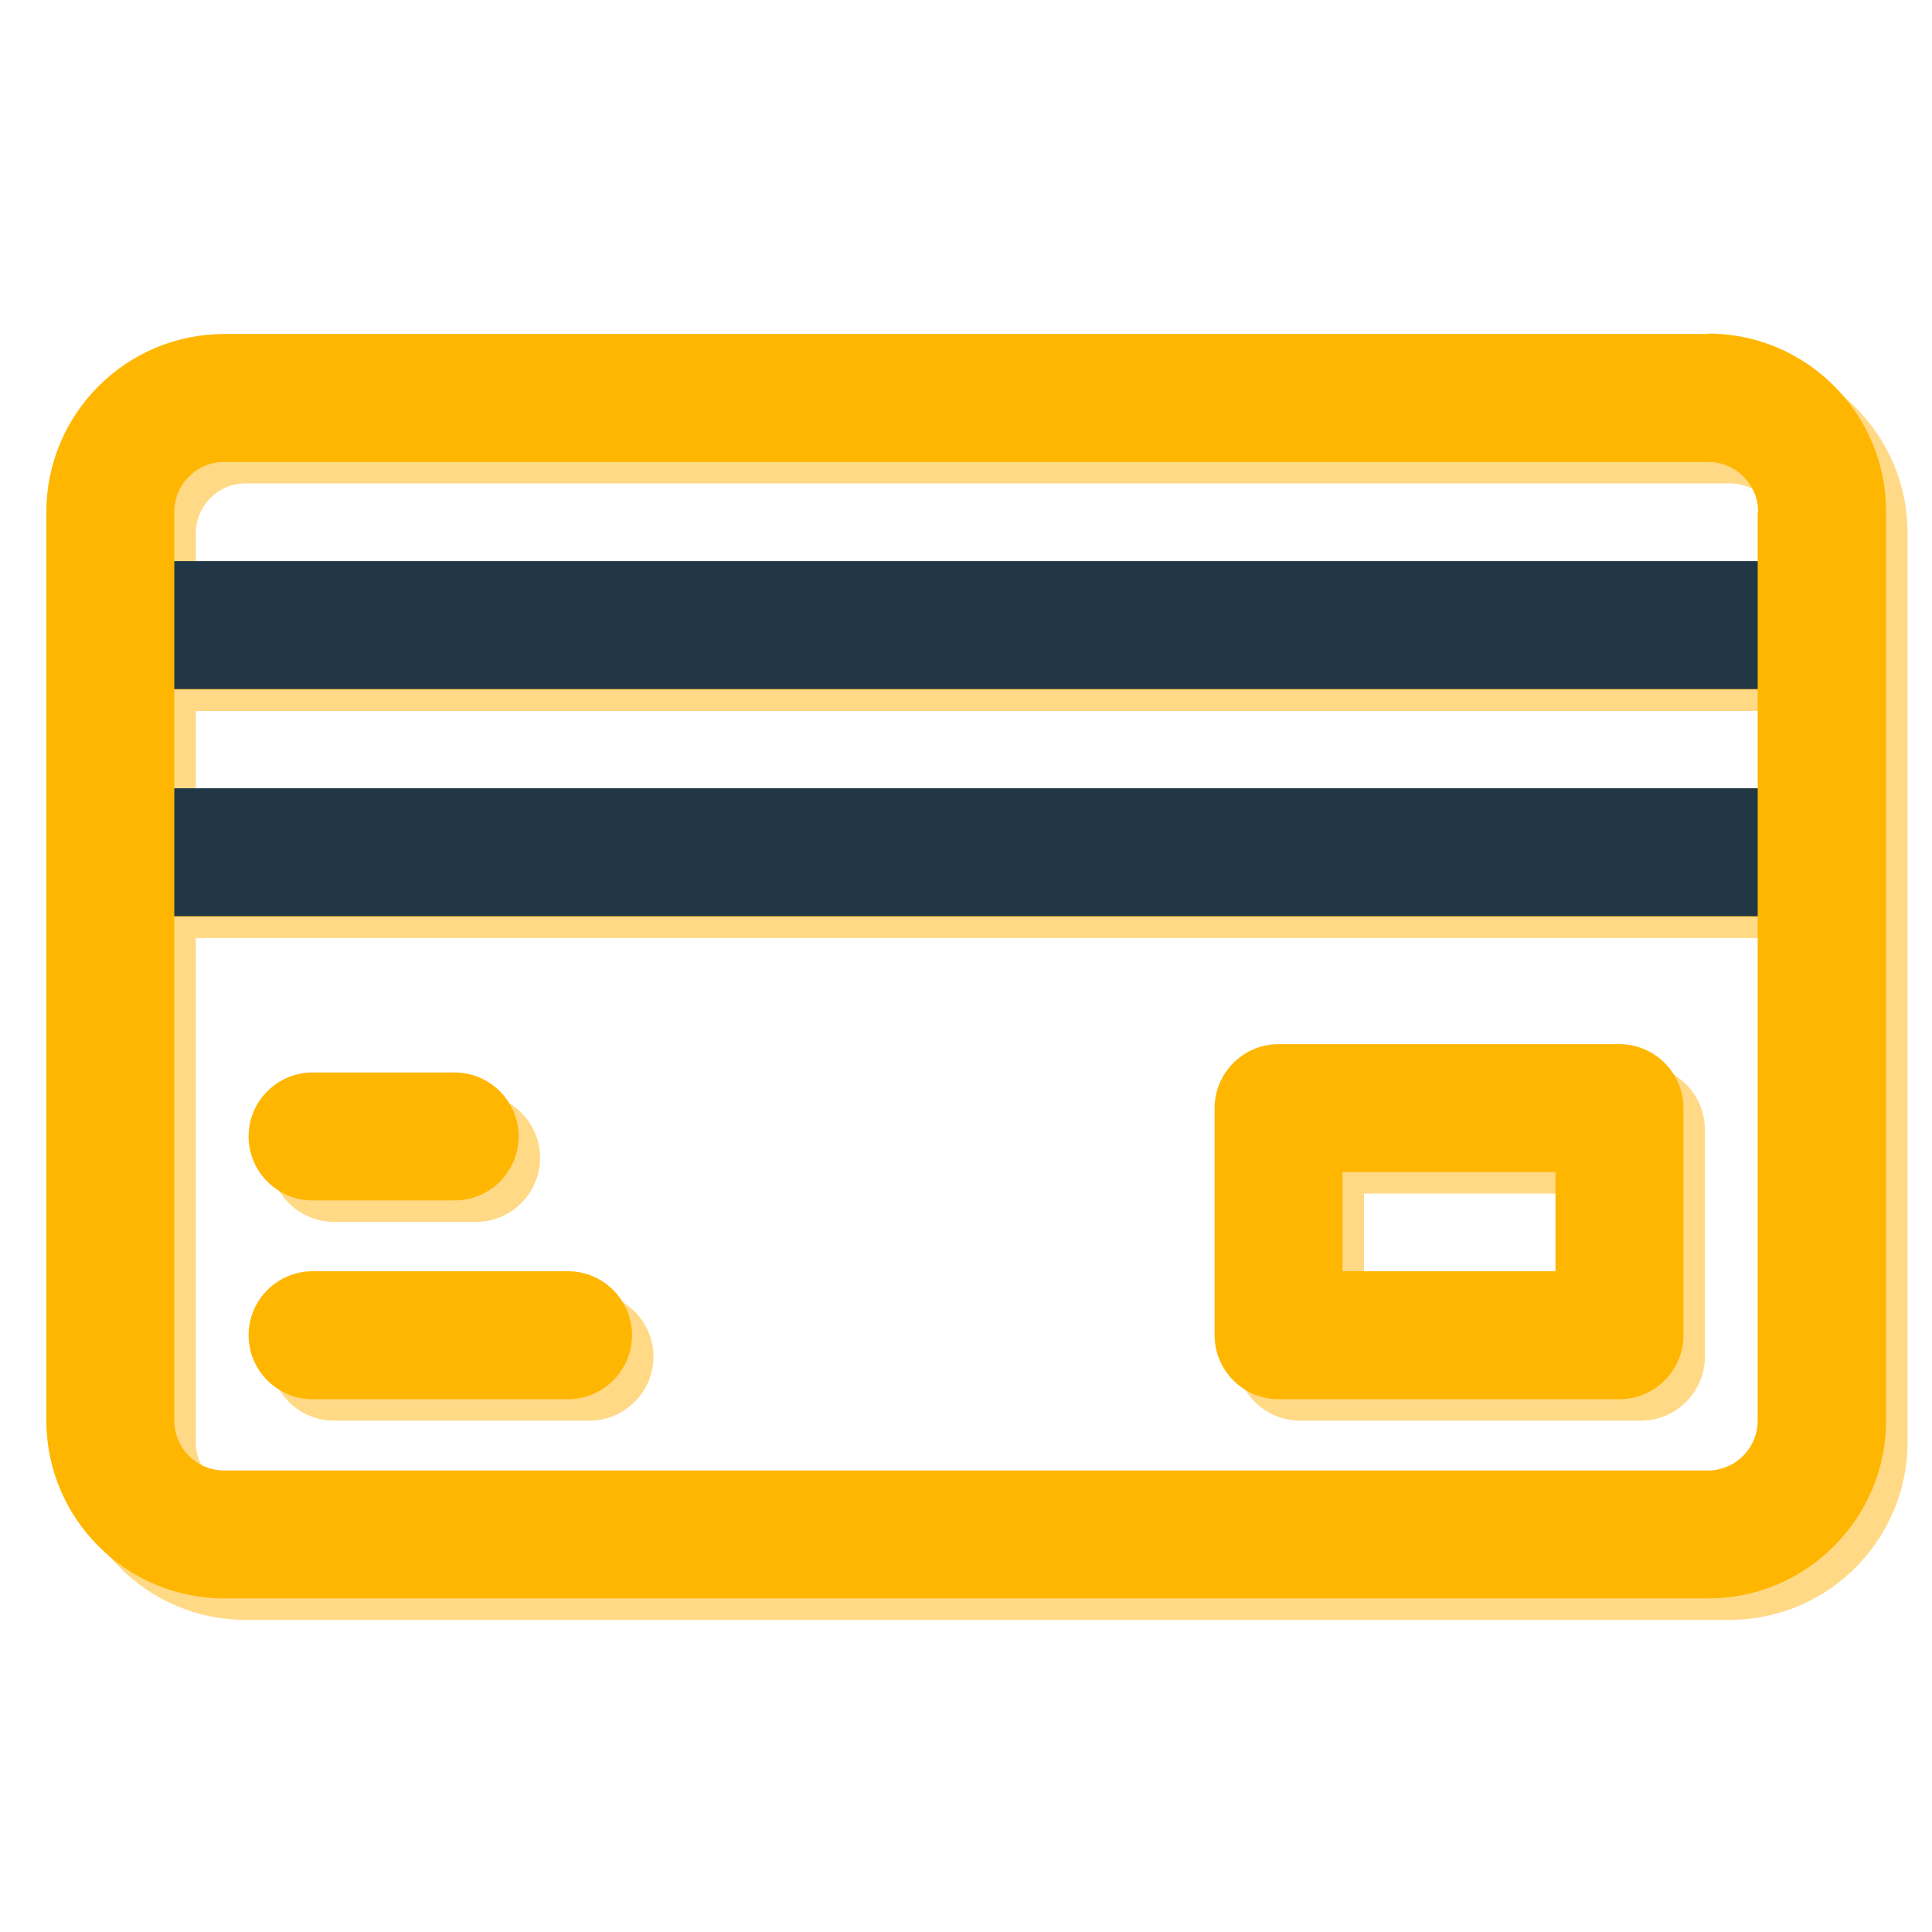
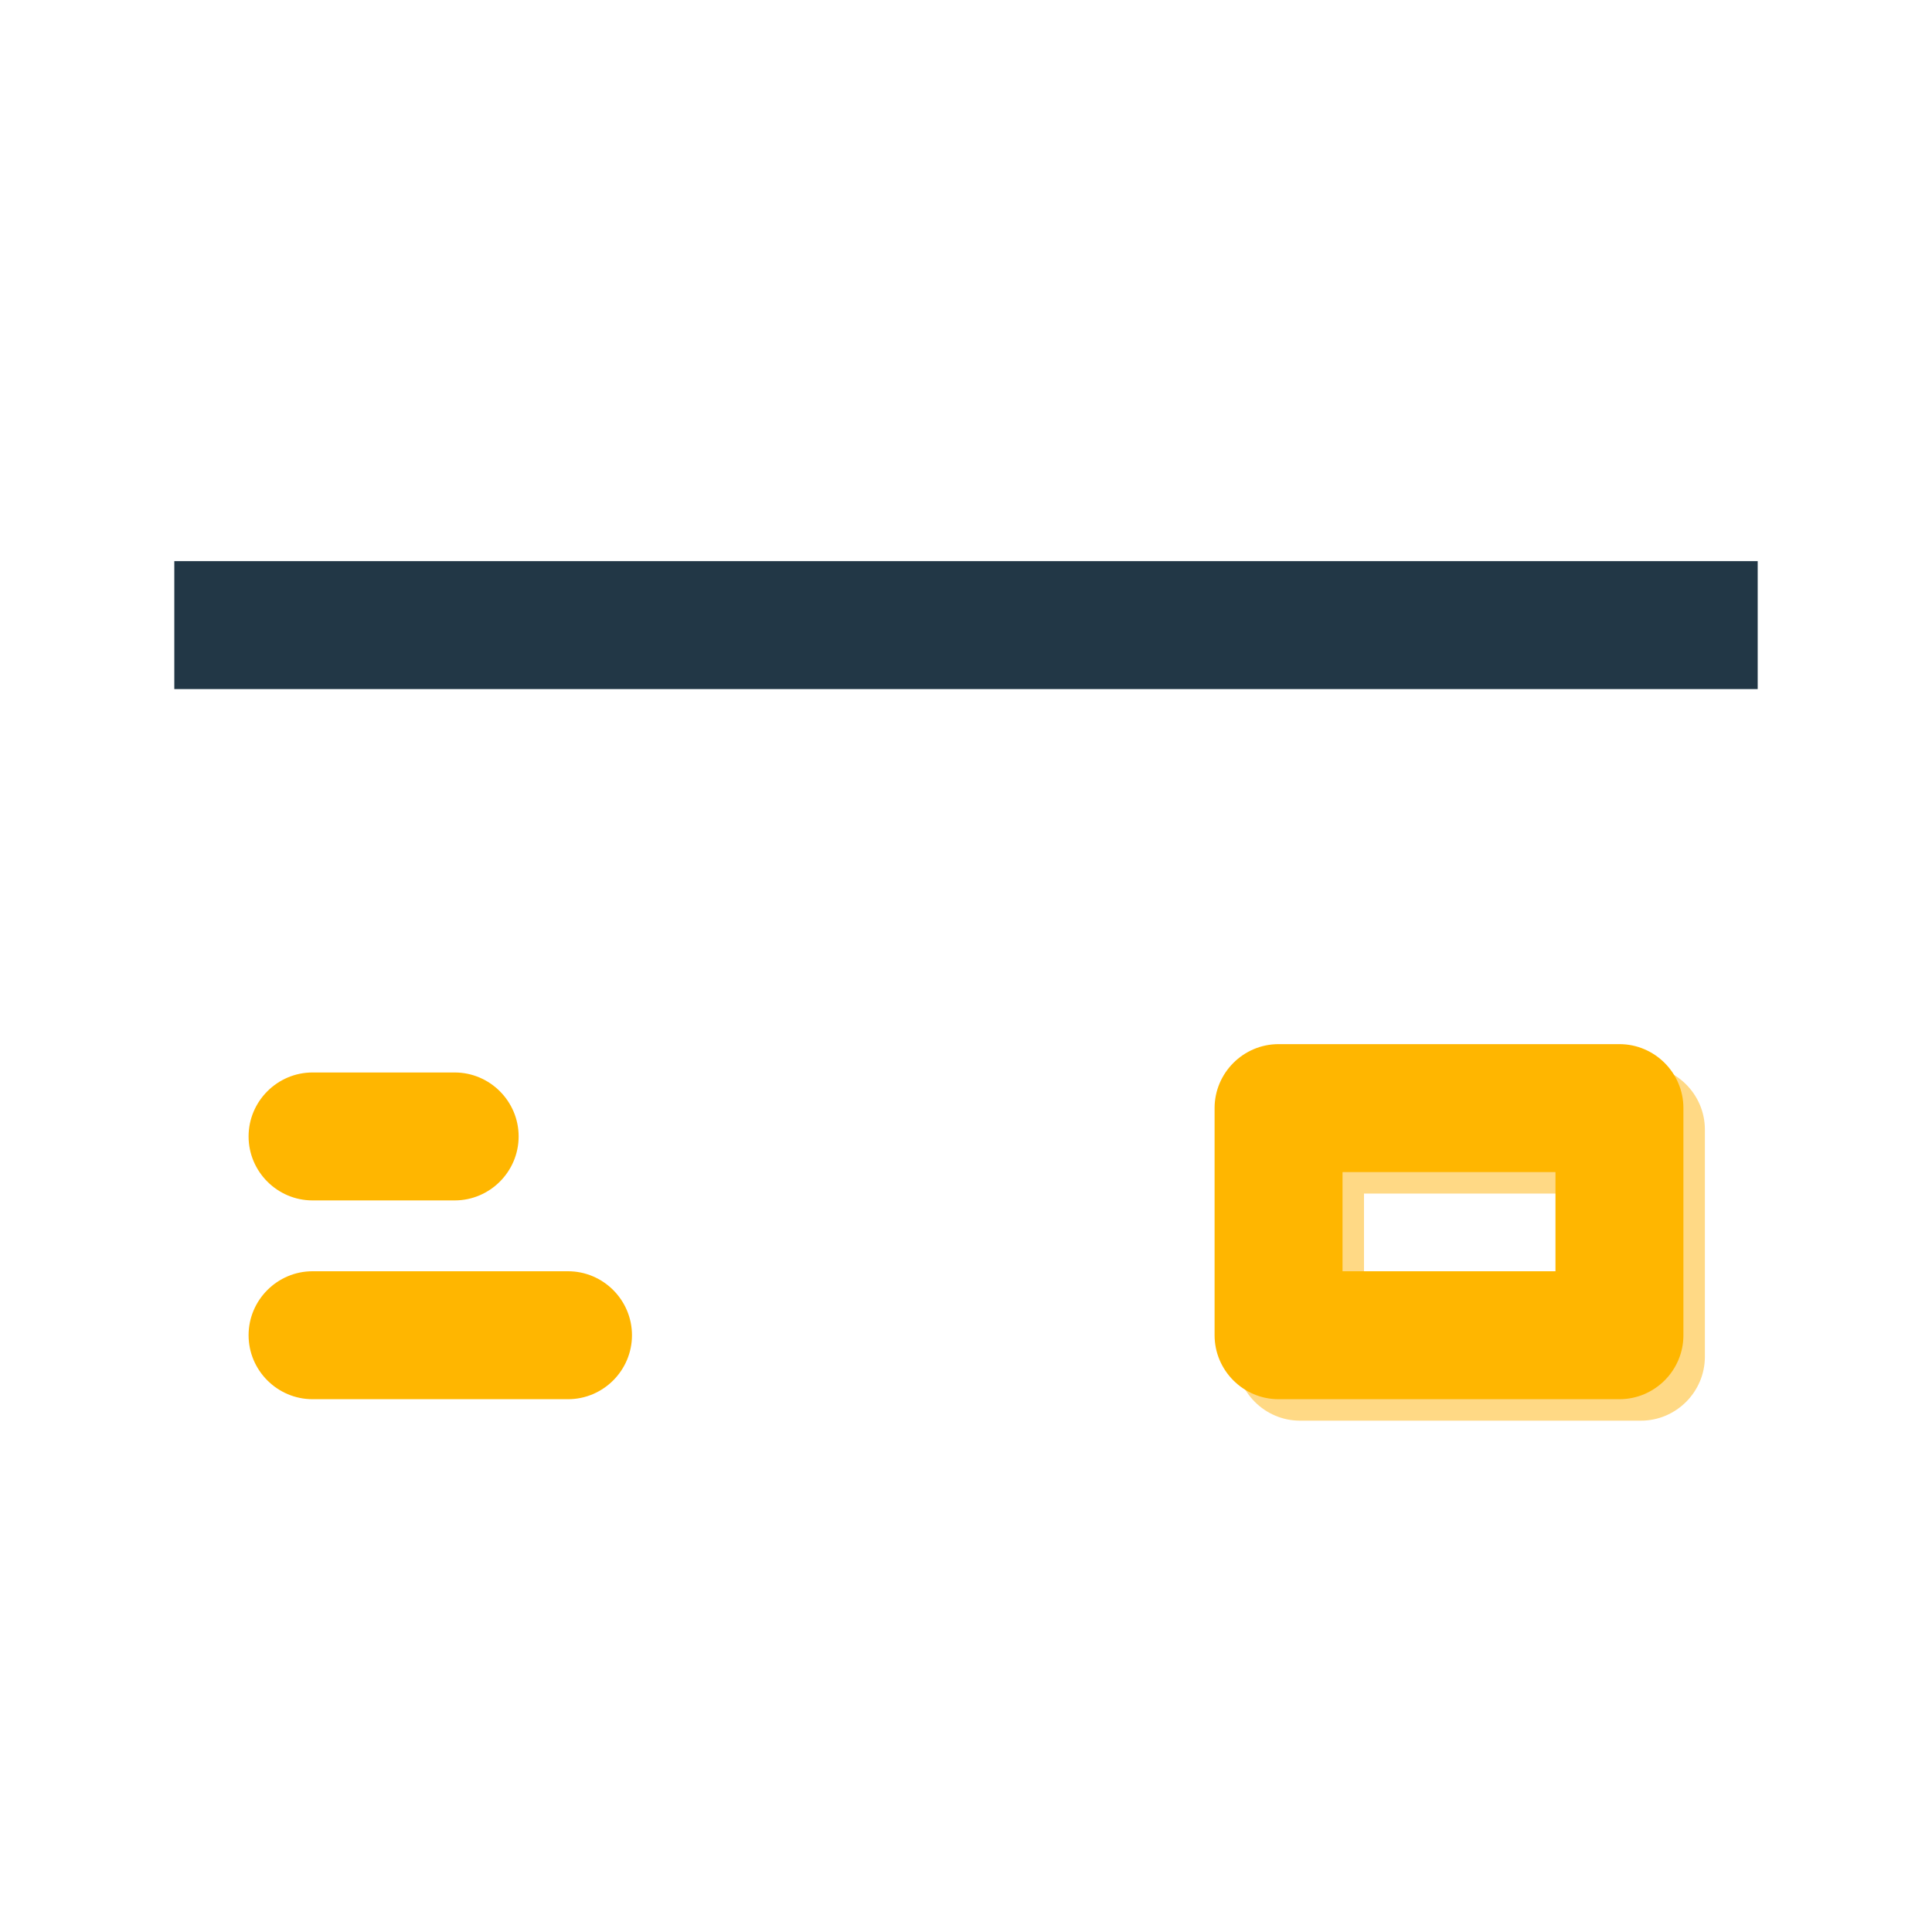
<svg xmlns="http://www.w3.org/2000/svg" id="Layer_1" data-name="Layer 1" viewBox="0 0 45 45">
  <defs>
    <style>
      .cls-1 {
        fill: #223746;
      }

      .cls-1, .cls-2, .cls-3 {
        stroke-width: 0px;
      }

      .cls-2 {
        fill: #ffd985;
      }

      .cls-3 {
        fill: #ffb600;
      }
    </style>
  </defs>
  <g>
-     <path class="cls-2" d="m40.28,8.28H5.72c-2.28,0-4.14,1.86-4.14,4.14v21.17c0,2.28,1.86,4.14,4.14,4.14h34.57c2.28,0,4.14-1.86,4.14-4.14V12.41c0-2.28-1.86-4.14-4.14-4.14Zm1.16,25.31c0,.64-.52,1.16-1.16,1.16H5.72c-.64,0-1.16-.52-1.16-1.16v-11.74h36.88v11.74Zm0-14.72H4.56v-2.31h36.88v2.31Zm0-5.29H4.56v-1.16c0-.64.52-1.16,1.16-1.16h34.57c.64,0,1.16.52,1.16,1.16v1.16Z" />
    <path class="cls-2" d="m30.28,33.09h7.94c.82,0,1.49-.67,1.49-1.49v-5.29c0-.82-.67-1.49-1.49-1.49h-7.94c-.82,0-1.49.67-1.49,1.49v5.29c0,.82.67,1.49,1.49,1.49Zm1.49-5.29h4.96v2.31h-4.96v-2.31Z" />
-     <path class="cls-2" d="m7.78,28.46h3.31c.82,0,1.49-.67,1.49-1.49s-.67-1.49-1.49-1.49h-3.31c-.82,0-1.49.67-1.49,1.49s.67,1.49,1.49,1.49Z" />
-     <path class="cls-2" d="m7.78,33.09h5.95c.82,0,1.49-.67,1.49-1.49s-.67-1.49-1.49-1.49h-5.95c-.82,0-1.49.67-1.49,1.49s.67,1.49,1.49,1.49Z" />
  </g>
  <g>
-     <path class="cls-3" d="m39.78,7.78H5.22c-2.28,0-4.14,1.86-4.14,4.14v21.17c0,2.28,1.86,4.14,4.14,4.14h34.57c2.28,0,4.14-1.86,4.14-4.14V11.91c0-2.28-1.86-4.14-4.14-4.14Zm1.16,13.57v11.74c0,.64-.52,1.16-1.16,1.16H5.22c-.64,0-1.16-.52-1.16-1.16v-11.74h36.88Zm0-5.29v2.31H4.06v-2.31h36.88Zm0-4.14v1.16H4.06v-1.16c0-.64.52-1.16,1.16-1.16h34.57c.64,0,1.16.52,1.16,1.16Z" />
    <path class="cls-3" d="m29.78,32.59h7.94c.82,0,1.49-.67,1.49-1.49v-5.29c0-.82-.67-1.49-1.49-1.49h-7.94c-.82,0-1.49.67-1.49,1.49v5.29c0,.82.67,1.49,1.49,1.49Zm1.49-2.98v-2.31h4.96v2.31h-4.96Z" />
    <path class="cls-3" d="m7.28,27.96h3.31c.82,0,1.49-.67,1.49-1.49s-.67-1.49-1.49-1.49h-3.31c-.82,0-1.49.67-1.49,1.49s.67,1.49,1.49,1.49Z" />
    <path class="cls-3" d="m7.28,32.59h5.95c.82,0,1.49-.67,1.49-1.49s-.67-1.49-1.49-1.49h-5.95c-.82,0-1.49.67-1.49,1.49s.67,1.49,1.49,1.49Z" />
  </g>
  <rect class="cls-1" x="4.06" y="13.07" width="36.88" height="2.98" />
-   <rect class="cls-1" x="4.06" y="18.36" width="36.88" height="2.98" />
</svg>